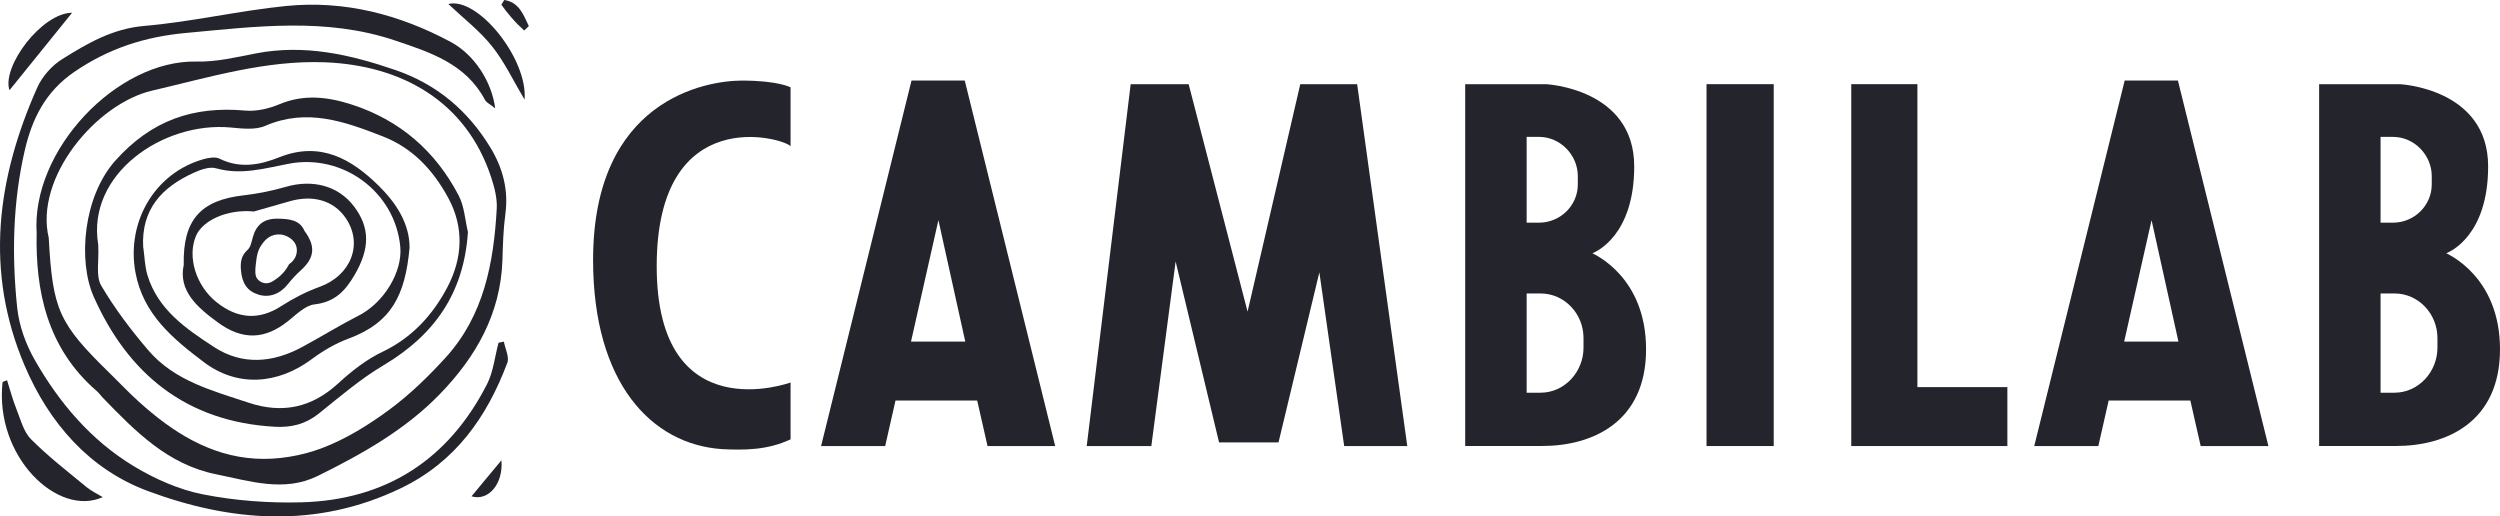
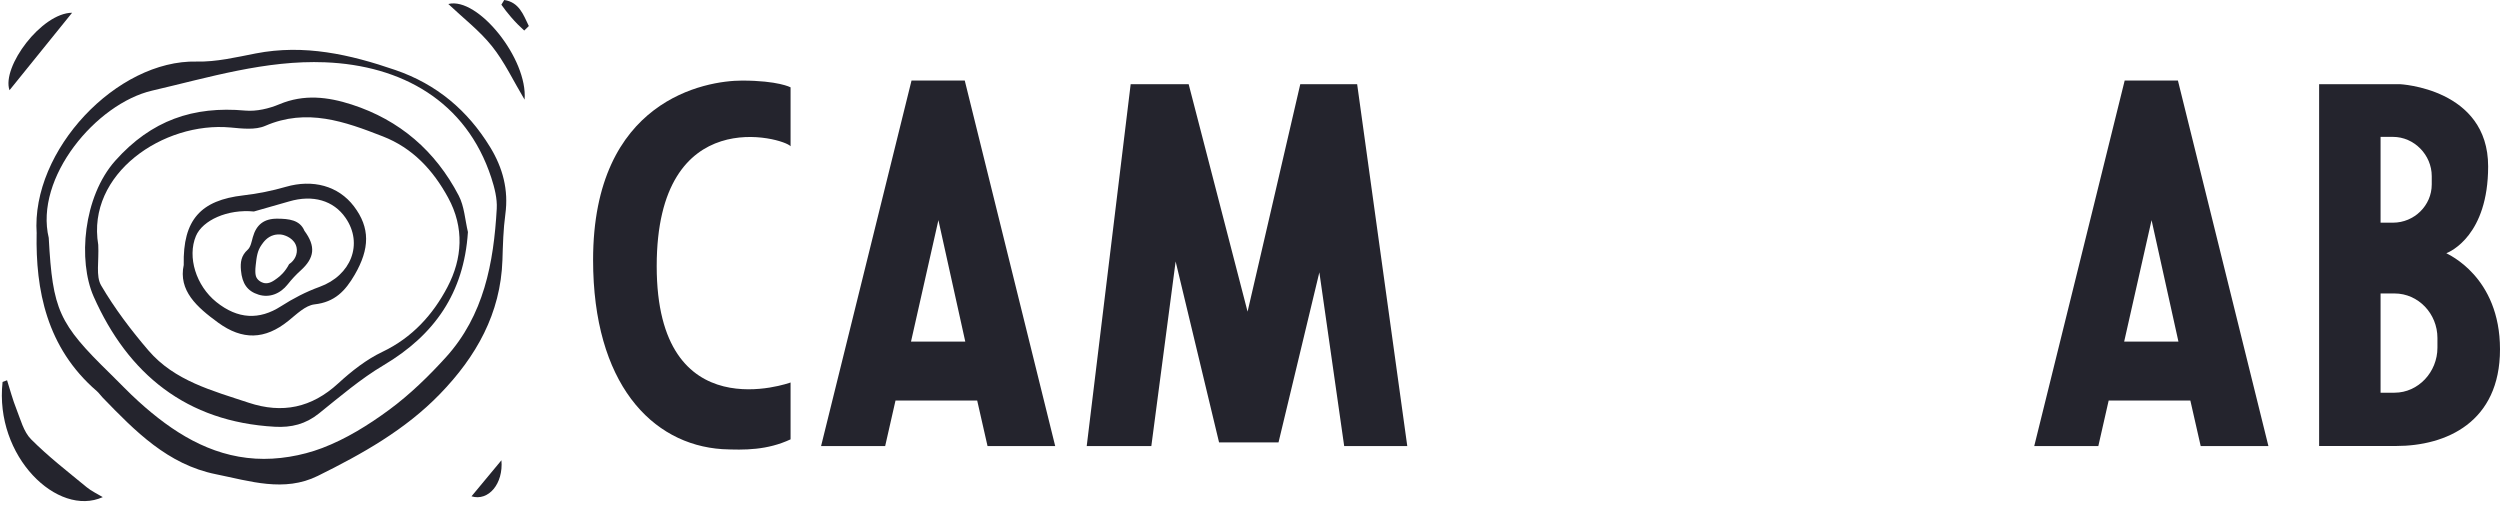
<svg xmlns="http://www.w3.org/2000/svg" id="katman_1" width="474.34" height="97.98" viewBox="0 0 474.34 97.98">
  <path d="m6.96,44.33c-1.1-15.83,15.24-33.01,30.36-32.65,3.72.09,7.5-.82,11.2-1.54,9.2-1.79,17.87.18,26.51,3.15,7.84,2.7,13.7,7.65,17.97,14.63,2.39,3.91,3.52,8.1,2.88,12.75-.39,2.86-.46,5.77-.55,8.67-.34,10.16-4.99,18.33-11.85,25.41-6.61,6.83-14.8,11.4-23.19,15.55-6.37,3.15-12.91.97-19.32-.32-9.16-1.85-15.34-8.19-21.49-14.54-.39-.4-.7-.88-1.12-1.24-9.58-8.26-11.61-19.29-11.41-29.87Zm2.29.86c.75,13.66,1.89,16.17,11.63,25.68,1.84,1.79,3.59,3.67,5.5,5.38,6.33,5.72,13.42,10.26,22.11,10.77,4.18.25,8.71-.52,12.64-2.01,4.53-1.72,8.82-4.39,12.74-7.28,3.9-2.88,7.45-6.33,10.72-9.93,7.22-7.95,9.08-17.91,9.66-28.2.11-1.94-.42-3.99-1.03-5.87-4.75-14.58-17.09-21.34-31.56-21.91-11.24-.44-22.01,2.87-32.78,5.37-10.64,2.47-22.4,16.53-19.62,28Z" style="fill:#24242d; stroke-width:0px;" />
-   <path d="m93.97,20.56c-1.01-.81-1.69-1.1-1.95-1.6-3.64-6.88-10.42-9.04-17.07-11.28-13.09-4.41-26.4-2.65-39.74-1.42-7.75.72-14.61,2.93-21.11,7.38-5.48,3.75-7.99,8.87-9.38,14.81-2.29,9.86-2.5,19.91-1.46,29.91.35,3.42,1.64,6.98,3.36,9.98,4.64,8.12,10.67,15.22,18.74,20.1,4.02,2.43,8.58,4.46,13.16,5.36,6.07,1.2,12.41,1.67,18.62,1.51,16.08-.42,27.92-8.07,35.25-22.38,1.22-2.38,1.49-5.25,2.2-7.89.34-.07.67-.15,1.01-.22.25,1.35,1.07,2.91.66,4.01-3.87,10.31-9.85,18.82-20.19,23.8-16.01,7.71-32.3,6.4-48.09.51-10.97-4.09-18.65-12.82-23.3-23.76C-2.95,51.45-.6,33.88,7.05,16.65c.94-2.12,2.78-4.21,4.75-5.43,4.76-2.97,9.52-5.78,15.54-6.3,9.04-.77,17.96-2.89,26.99-3.79,11.04-1.1,21.48,1.62,31.21,6.84,4.39,2.36,7.74,7.41,8.42,12.59Z" style="fill:#24242d; stroke-width:0px;" />
  <path d="m19.5,94.32c-8.54,3.87-20.58-7.7-19.01-21.85.28-.11.57-.21.85-.32.58,1.82,1.06,3.68,1.77,5.45.79,1.98,1.36,4.31,2.78,5.74,3.27,3.29,6.98,6.15,10.57,9.11.91.75,2.02,1.25,3.04,1.87Z" style="fill:#24242d; stroke-width:0px;" />
  <path d="m99.54,18.92c-2.18-3.65-3.82-7.19-6.2-10.16-2.37-2.96-5.46-5.33-8.28-8,5.6-1.42,15.13,10.44,14.47,18.16Z" style="fill:#24242d; stroke-width:0px;" />
  <path d="m13.68,2.42C9.6,7.46,5.6,12.42,1.8,17.12.28,12.66,7.89,2.46,13.68,2.42Z" style="fill:#24242d; stroke-width:0px;" />
  <path d="m89.46,94.17c2.09-2.51,3.88-4.67,5.68-6.84.39,4.45-2.46,7.82-5.68,6.84Z" style="fill:#24242d; stroke-width:0px;" />
  <path d="m99.47,5.8c-.79-.71-1.64-1.55-2.5-2.55-.71-.82-1.32-1.61-1.84-2.36.18-.3.36-.6.54-.89,2.84.42,3.63,2.8,4.67,4.94-.29.29-.58.57-.88.86Z" style="fill:#24242d; stroke-width:0px;" />
  <path d="m88.78,44.06c-.76,11.53-6.34,19.5-15.99,25.23-4.37,2.59-8.3,5.97-12.29,9.17-2.51,2.01-5.2,2.69-8.37,2.51-16.73-.93-27.84-9.99-34.36-24.7-3-6.77-2-18.94,4.11-25.79,6.84-7.66,14.8-10.39,24.65-9.5,2.13.19,4.5-.37,6.5-1.21,4.65-1.94,9.16-1.4,13.69.06,9.13,2.95,15.9,8.82,20.31,17.27,1.08,2.06,1.2,4.63,1.76,6.96Zm-70.14,2.37c.16,3.17-.49,5.95.55,7.73,2.56,4.37,5.68,8.49,8.99,12.35,4.95,5.76,12.13,7.62,19,9.9,6.39,2.12,11.95.96,16.98-3.66,2.53-2.32,5.34-4.54,8.41-6,5.64-2.69,9.58-7.05,12.33-12.29,2.83-5.4,3.23-11.27.13-16.95-2.86-5.25-6.73-9.43-12.41-11.64-7.23-2.82-14.41-5.41-22.3-1.99-1.89.82-4.39.51-6.57.31-12.71-1.18-27.37,8.76-25.11,22.26Z" style="fill:#24242d; stroke-width:0px;" />
-   <path d="m77.71,46.99c-.83,9.02-3.4,14.24-11.64,17.28-2.46.91-4.82,2.31-6.93,3.88-6.45,4.79-14.09,5.37-20.46.56-5.83-4.41-11.54-9.07-12.99-17.07-1.74-9.59,3.74-18.93,13.04-21.47.92-.25,2.13-.45,2.91-.07,3.87,1.93,7.71,1.2,11.35-.26,7.81-3.12,13.76.36,18.91,5.45,3.2,3.16,5.82,7.09,5.81,11.69Zm-50.52-.03c.25,1.75.28,3.56.78,5.23,1.98,6.56,7.35,10.2,12.62,13.64,5.41,3.53,11.22,3.01,16.8-.02,3.6-1.95,7.09-4.11,10.73-5.97,4.66-2.38,8.27-8.19,7.83-13-.95-10.38-10.85-17.73-21.13-15.78-4.55.87-9.06,2.22-13.83.87-1.22-.35-2.88.24-4.16.82-6.08,2.73-10.07,6.94-9.66,14.21Z" style="fill:#24242d; stroke-width:0px;" />
  <path d="m34.86,50.24c-.18-8.57,3.26-12.25,11.3-13.17,2.72-.31,5.44-.86,8.07-1.62,5.11-1.48,9.96-.2,12.92,3.69,3.1,4.08,3.02,8.05.15,12.99-1.78,3.06-3.77,5.19-7.62,5.62-1.76.2-3.43,1.9-4.97,3.13-4.45,3.59-8.72,3.69-13.33.33-4.03-2.94-7.58-6.07-6.51-10.98Zm13.34-10.11c-5.06-.5-9.79,1.69-11.03,4.66-1.66,3.97.02,9.41,3.87,12.51,4.09,3.29,8.18,3.44,12.27.81,2.29-1.47,4.77-2.76,7.32-3.68,5.98-2.16,8.34-8.16,4.94-13.09-2.28-3.31-6.22-4.45-10.72-3.12-2.21.65-4.43,1.27-6.65,1.9Z" style="fill:#24242d; stroke-width:0px;" />
  <path d="m57.73,43.75c2.24,3,1.95,5.19-.67,7.56-.89.8-1.72,1.69-2.46,2.63-1.44,1.83-3.5,2.6-5.53,1.97-2.14-.66-3.12-2.1-3.35-4.59-.14-1.54.02-2.81,1.28-3.94.57-.52.74-1.55.97-2.38.67-2.41,2.16-3.53,4.66-3.51,2.18.02,4.24.23,5.11,2.25Zm-2.86,6.36c1.07-.7,1.63-1.93,1.41-3.11-.33-1.78-2.23-2.33-2.47-2.4-.83-.23-1.53-.08-1.84,0-1.27.34-1.96,1.31-2.33,1.84-.82,1.16-.94,2.25-1.13,3.95-.18,1.65.06,2.17.28,2.47.49.67,1.25.83,1.34.85.96.18,1.75-.39,2.47-.92.57-.41,1.51-1.23,2.26-2.68Z" style="fill:#24242d; stroke-width:0px;" />
  <path d="m124.6,50.5c0,31.39,25.4,22.07,25.4,22.07v10.79c-4.41,2.06-8.73,2.06-12.95,1.86-13.44-.88-24.52-12.55-24.52-35.9,0-30.41,21.38-34.03,28.25-34.03s9.22,1.28,9.22,1.28v11.18c-1.27-1.57-25.4-8.53-25.4,22.76Z" style="fill:#24242d; stroke-width:0px;" />
  <path d="m200.22,84.63h-12.85l-1.96-8.63h-15.5l-1.96,8.63h-12.16l17.16-69.35h10.1l17.16,69.35Zm-17.07-19.81l-5.1-23.05-5.2,23.05h10.3Z" style="fill:#24242d; stroke-width:0px;" />
  <path d="m214.54,15.97h10.99l11.18,43.16,10-43.16h10.79l9.51,68.66h-11.97l-4.71-32.96-7.75,32.27h-11.28l-8.24-34.33-4.61,35.02h-12.26l8.34-68.66Z" style="fill:#24242d; stroke-width:0px;" />
-   <path d="m302.12,48.04c.29.2,10.2,4.41,10.2,18.24s-10.2,18.34-19.71,18.34h-14.61V15.97h15.3s16.77.78,16.77,15.6c0,13.04-7.16,16.18-7.94,16.48Zm-12.46-5.79h2.35c4.02,0,7.36-3.24,7.36-7.26v-1.57c0-4.02-3.33-7.45-7.36-7.45h-2.35v16.28Zm10.79,21.87c0-4.61-3.63-8.44-8.14-8.44h-2.65v18.83h2.65c4.51,0,8.14-3.92,8.14-8.53v-1.86Z" style="fill:#24242d; stroke-width:0px;" />
-   <path d="m336.54,15.97v68.66h-12.75V15.97h12.75Z" style="fill:#24242d; stroke-width:0px;" />
-   <path d="m351.25,15.97h12.55v57.48h17.07v11.18h-29.62V15.97Z" style="fill:#24242d; stroke-width:0px;" />
  <path d="m430.4,84.63h-12.85l-1.96-8.63h-15.5l-1.96,8.63h-12.16l17.16-69.35h10.1l17.17,69.35Zm-17.07-19.81l-5.1-23.05-5.2,23.05h10.3Z" style="fill:#24242d; stroke-width:0px;" />
  <path d="m464.14,48.04c.29.2,10.2,4.41,10.2,18.24s-10.2,18.34-19.71,18.34h-14.61V15.97h15.3s16.77.78,16.77,15.6c0,13.04-7.16,16.18-7.94,16.48Zm-12.46-5.79h2.35c4.02,0,7.36-3.24,7.36-7.26v-1.57c0-4.02-3.33-7.45-7.36-7.45h-2.35v16.28Zm10.79,21.87c0-4.61-3.63-8.44-8.14-8.44h-2.65v18.83h2.65c4.51,0,8.14-3.92,8.14-8.53v-1.86Z" style="fill:#24242d; stroke-width:0px;" />
</svg>